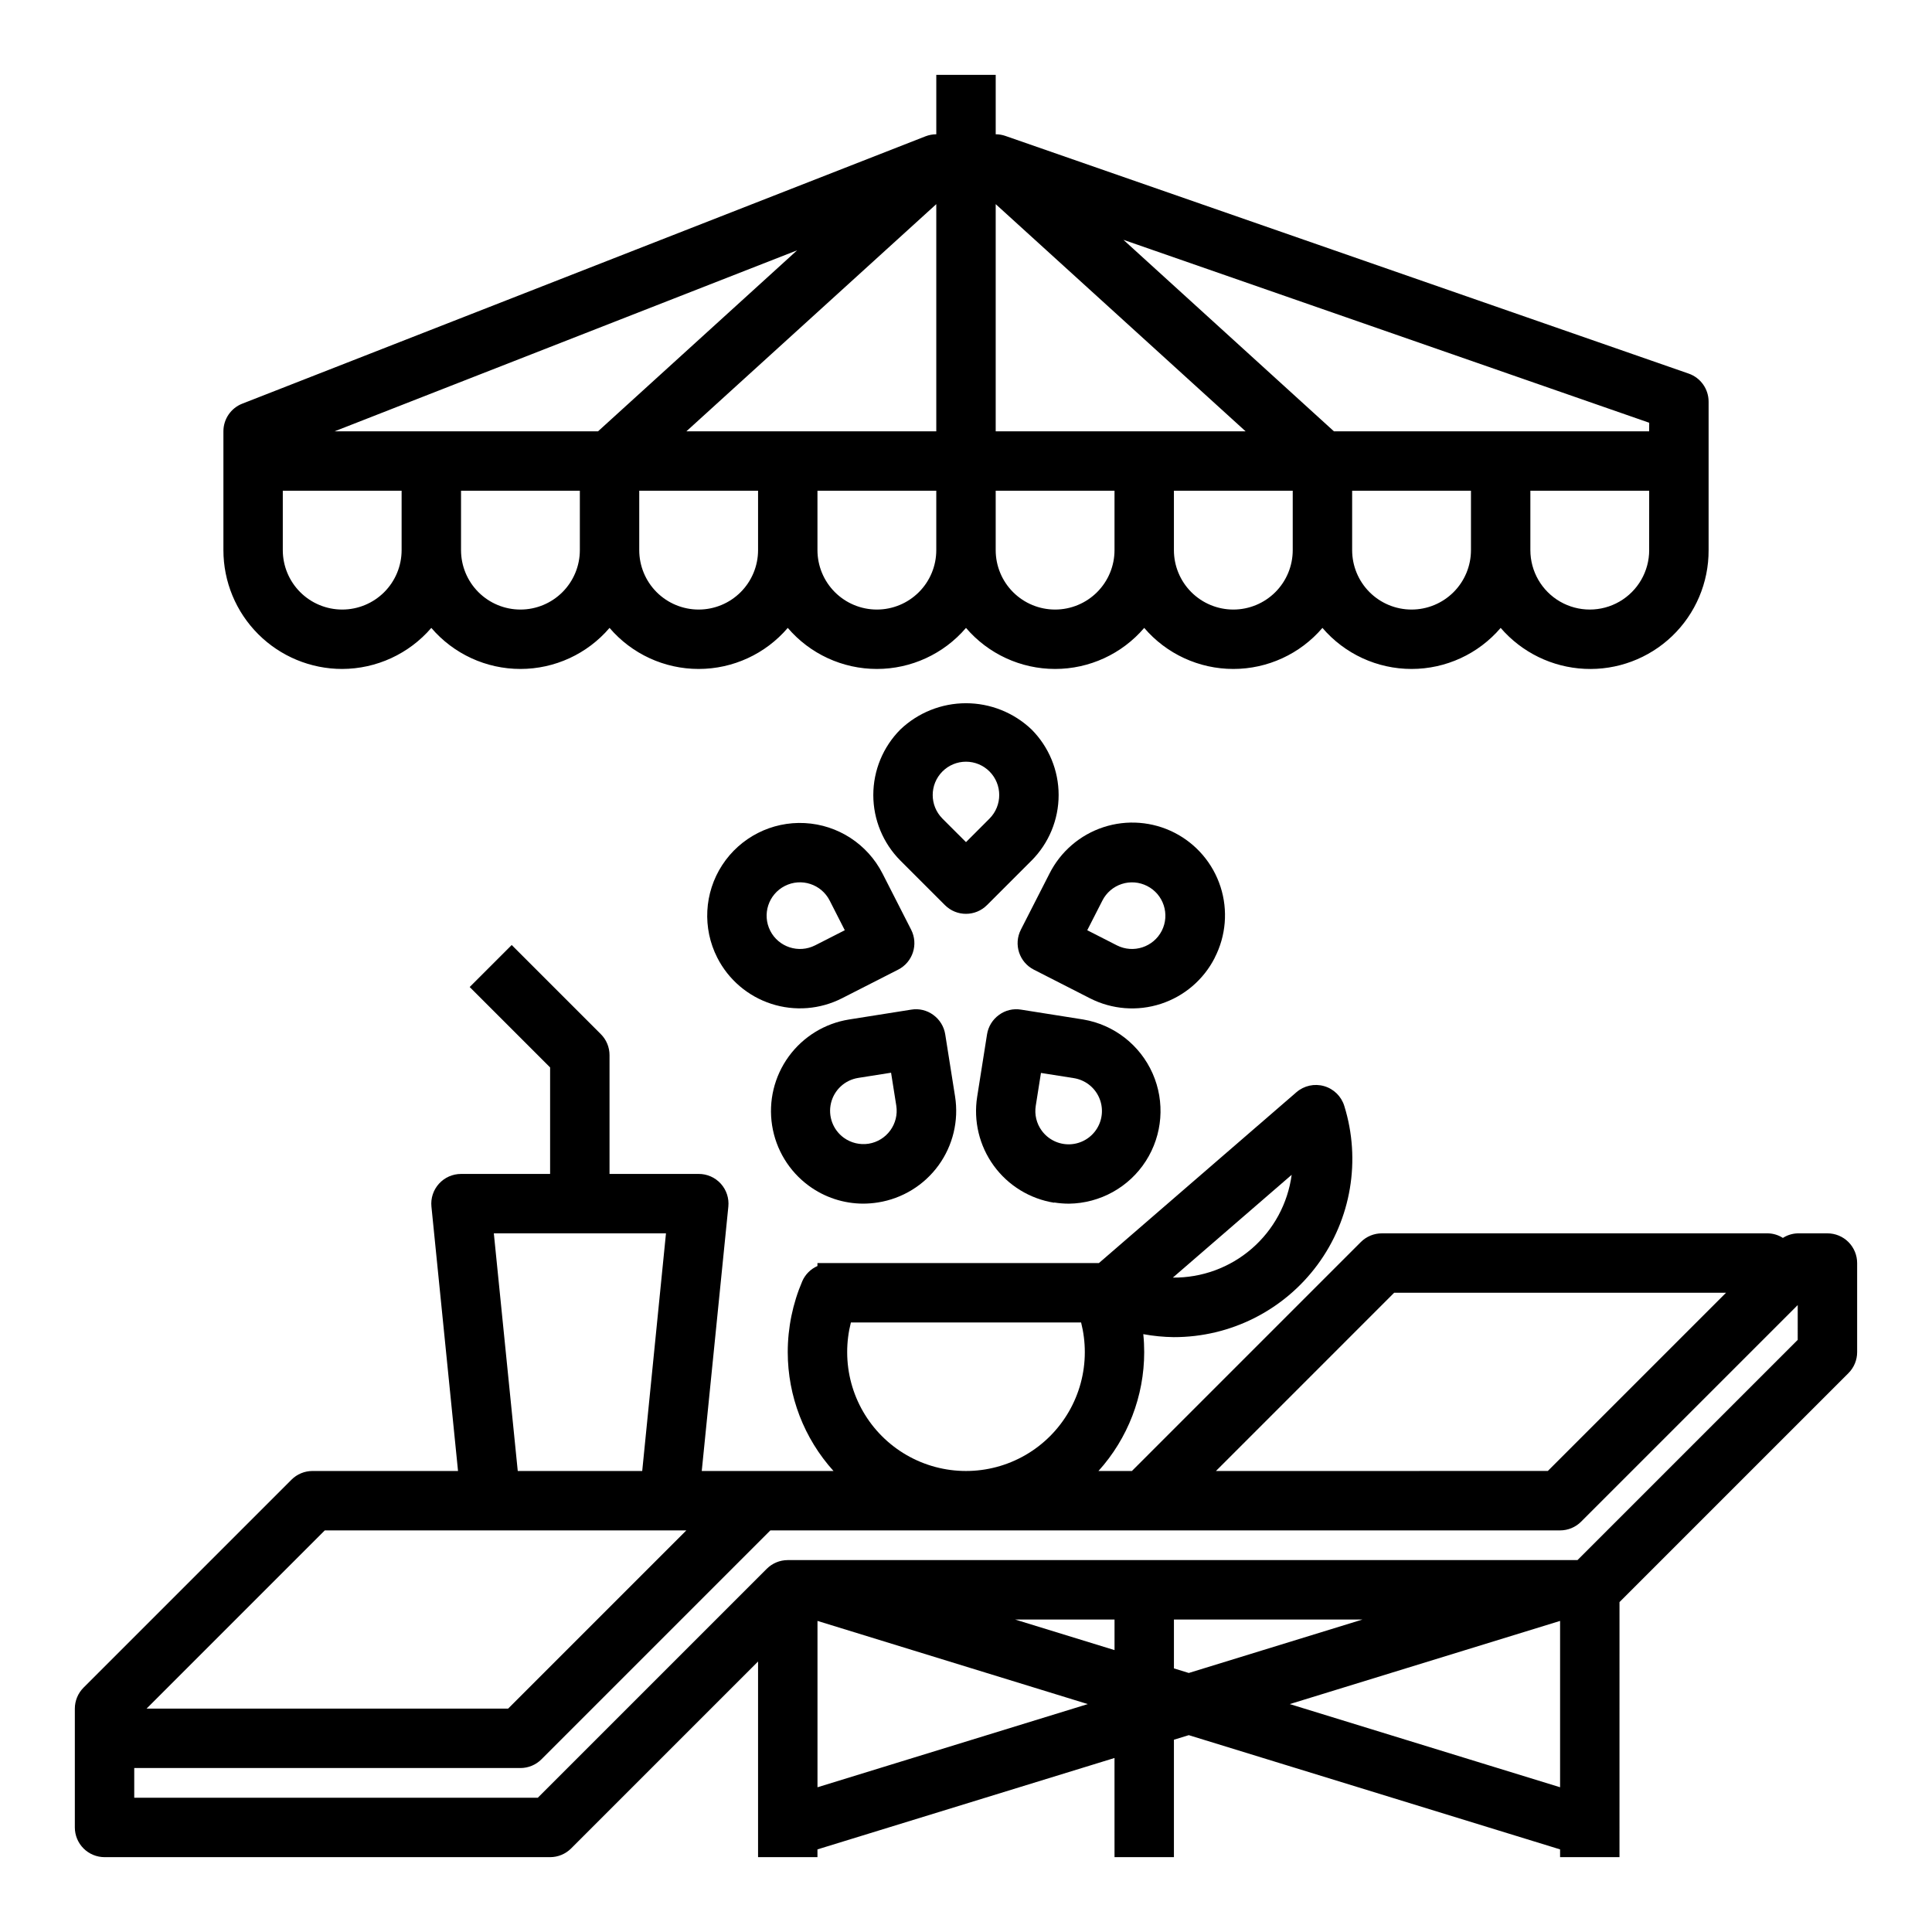
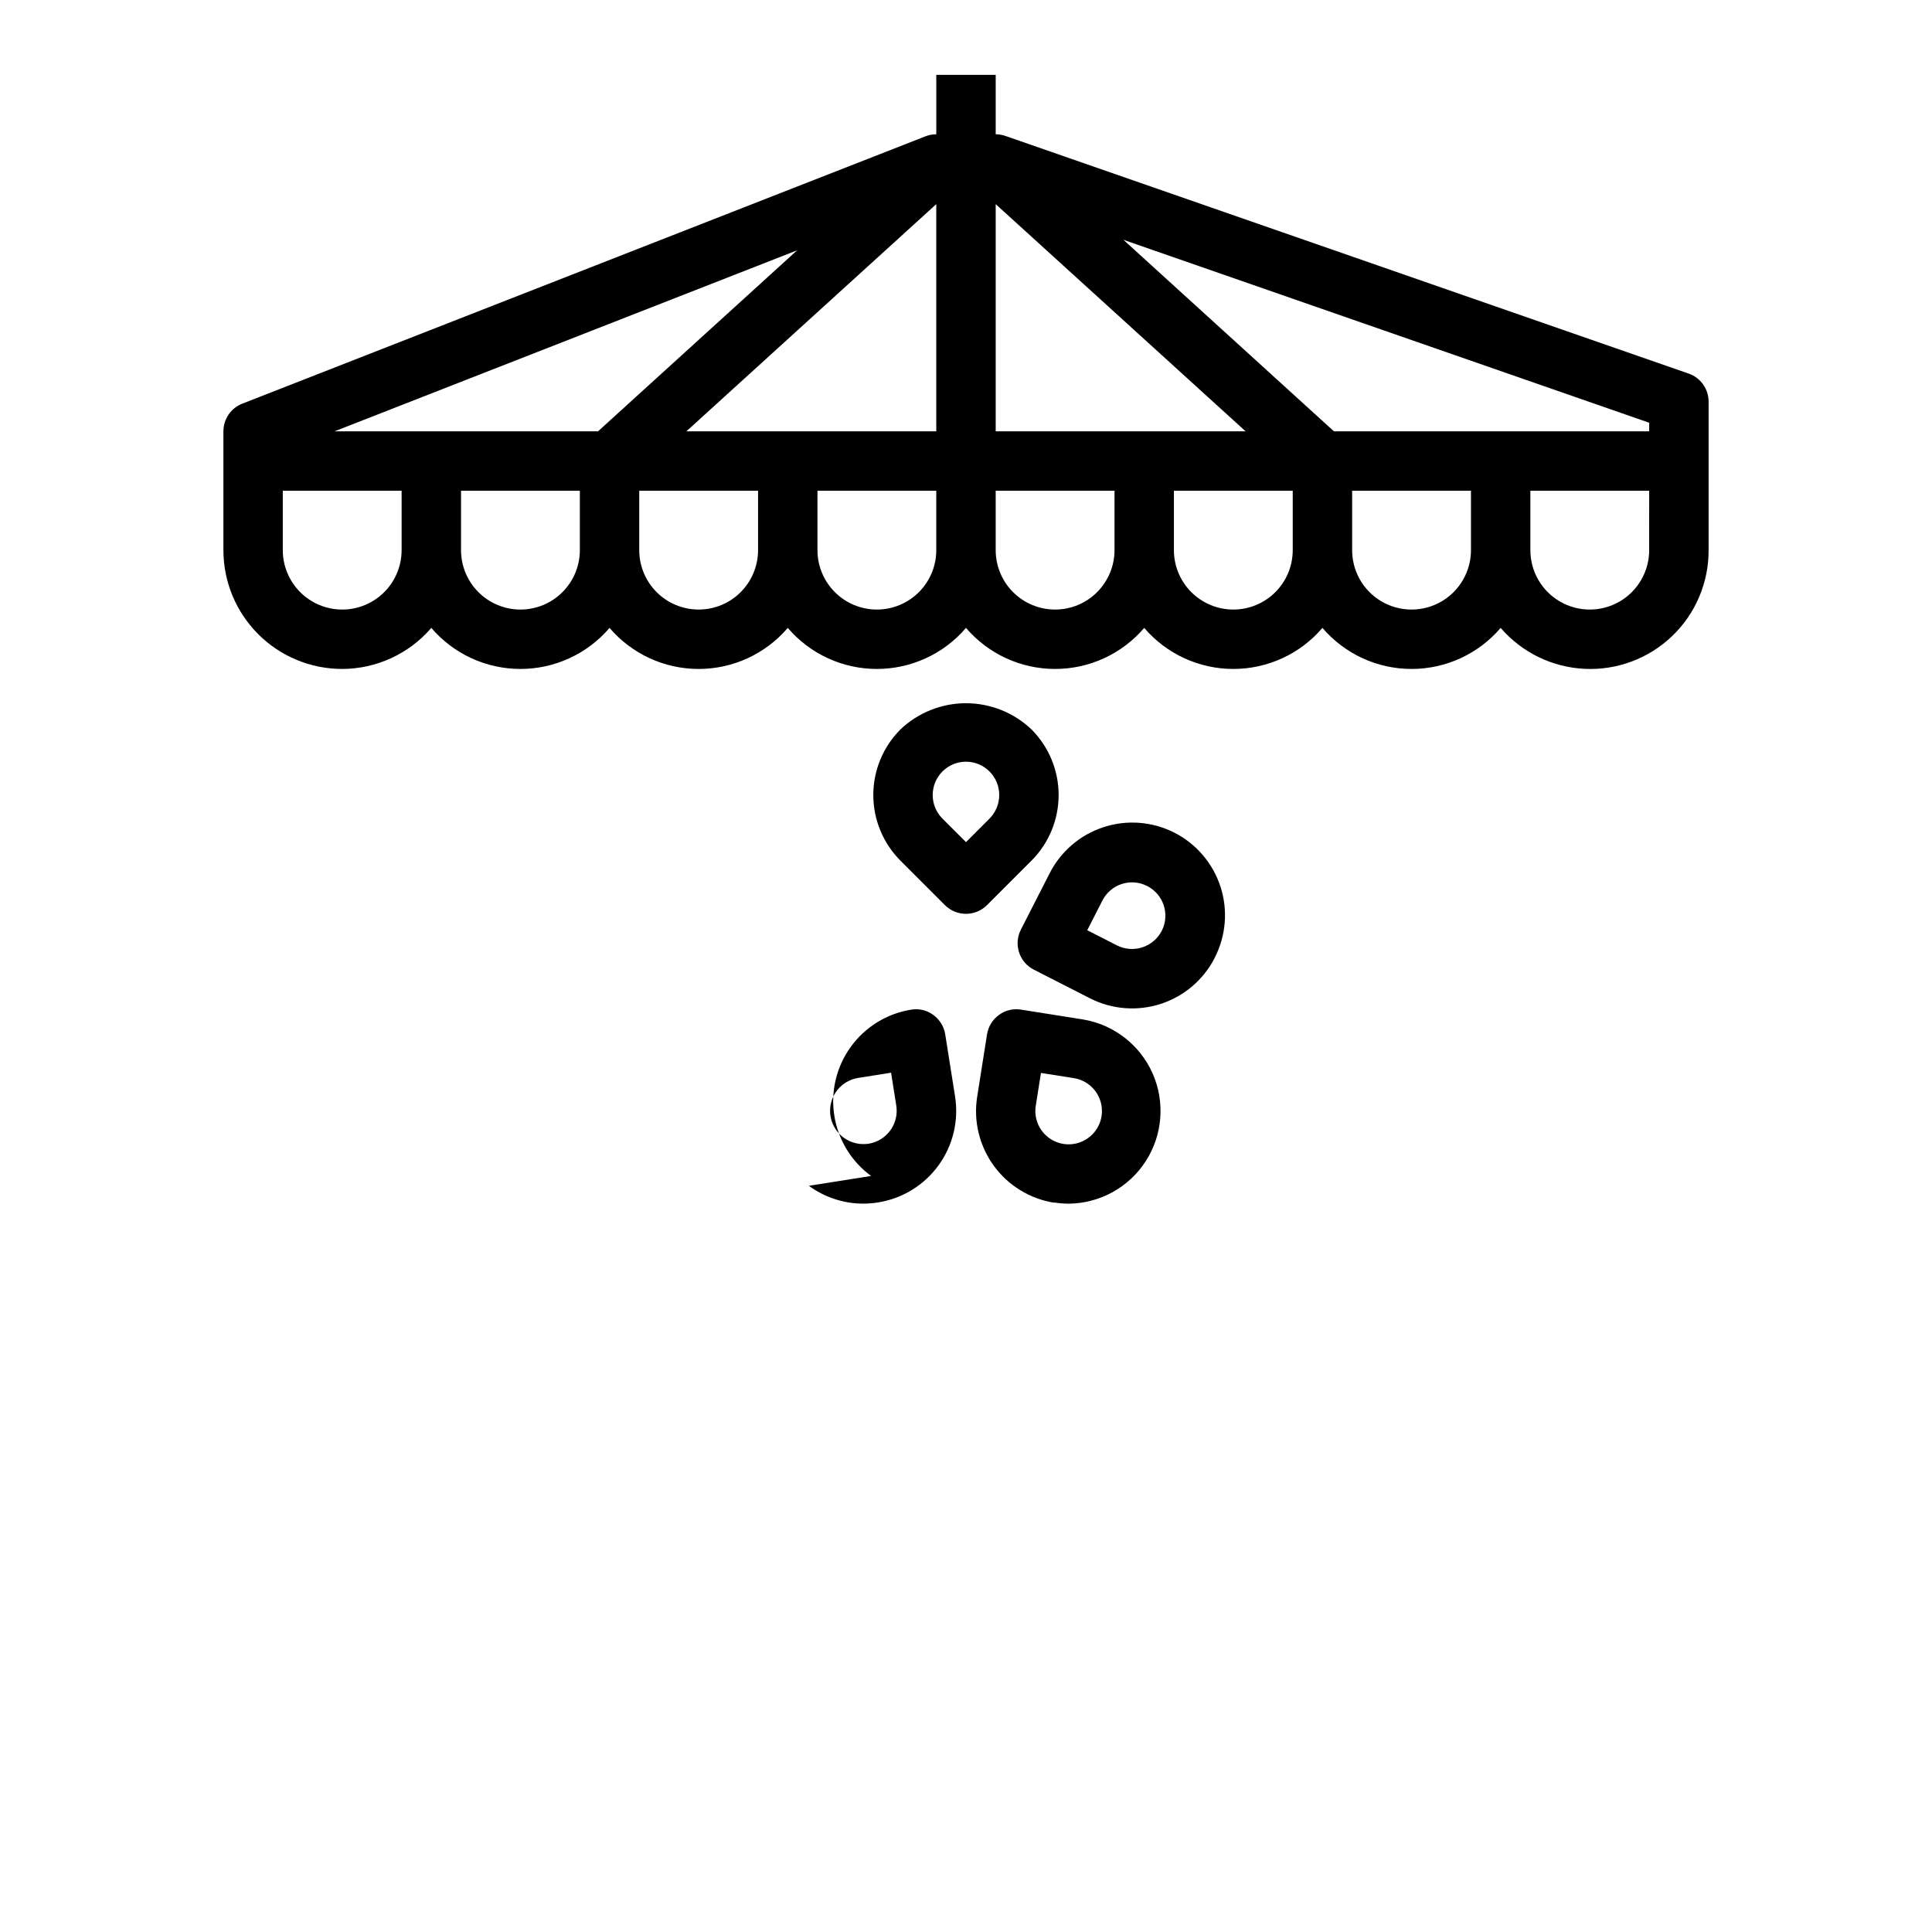
<svg xmlns="http://www.w3.org/2000/svg" fill="#000000" width="800px" height="800px" version="1.1" viewBox="144 144 512 512">
  <g>
-     <path d="m628.29 470.85h-7.875c-1.395 0.039-2.758 0.461-3.934 1.211-1.176-0.758-2.539-1.176-3.938-1.211h-102.34c-2.086 0-4.09 0.828-5.566 2.305l-60.668 60.672h-8.863c7.797-8.633 12.117-19.855 12.121-31.488 0-1.594-0.078-3.188-0.242-4.773 2.66 0.492 5.356 0.754 8.059 0.789 15.035 0.035 29.188-7.09 38.113-19.188 8.926-12.094 11.562-27.719 7.098-42.074-0.781-2.543-2.793-4.523-5.348-5.258-2.559-0.738-5.312-0.133-7.328 1.605l-52.348 45.281h-74.598v0.789c-1.789 0.785-3.223 2.215-4.012 4.004-2.547 5.949-3.859 12.352-3.859 18.824 0.004 11.633 4.324 22.855 12.125 31.488h-34.914l7.047-70.062c0.223-2.219-0.508-4.43-2.008-6.082-1.504-1.652-3.633-2.59-5.867-2.578h-23.613v-31.488c0-2.086-0.832-4.09-2.309-5.562l-23.617-23.617-11.133 11.133 21.312 21.309v28.227h-23.613c-2.227 0-4.348 0.941-5.84 2.594-1.492 1.648-2.219 3.852-1.996 6.066l7.047 70.062h-38.574c-2.086 0-4.09 0.828-5.562 2.305l-55.105 55.105c-1.477 1.477-2.305 3.477-2.309 5.566v31.488c0 2.086 0.832 4.09 2.309 5.566 1.477 1.473 3.477 2.305 5.566 2.305h118.08c2.09 0 4.09-0.832 5.566-2.309l49.539-49.539v51.848h15.742v-2.055l78.719-24.223 0.004 26.277h15.742v-31.117l3.938-1.211 98.398 30.273v2.055h15.742l0.004-67.59 60.668-60.668v-0.004c1.477-1.473 2.309-3.477 2.309-5.562v-23.617c0-2.086-0.832-4.09-2.305-5.566-1.477-1.477-3.481-2.305-5.566-2.305zm-114.82 15.742h87.949l-47.23 47.23-87.949 0.004zm-27.168-31.25h0.004c-1.023 7.598-4.789 14.562-10.59 19.578-5.801 5.016-13.23 7.738-20.898 7.656zm-117.79 46.996c-0.004-2.656 0.328-5.301 0.984-7.875h61.008c0.652 2.574 0.984 5.219 0.984 7.875 0 11.25-6.004 21.645-15.746 27.27-9.742 5.625-21.746 5.625-31.488 0-9.742-5.625-15.742-16.02-15.742-27.27zm-93.641-31.488h45.621l-6.297 62.977h-32.984zm-44.797 78.719h95.816l-47.23 47.23-95.82 0.004zm225.03 36.574v-12.957h49.98l-46.043 14.168zm-15.742-4.848-26.363-8.109h26.363zm-78.719-7.738 71.637 22.043-71.637 22.043zm125.16 22.043 71.637-22.043v44.082zm134.61-96.523-58.363 58.363h-209.29c-2.086 0-4.09 0.832-5.566 2.309l-60.668 60.668h-106.95v-7.871h102.34c2.086 0 4.09-0.828 5.566-2.305l60.668-60.672h209.29c2.09 0 4.09-0.828 5.566-2.305l57.41-57.41z" />
    <path d="m405.56 383.87 11.809-11.809v0.004c4.598-4.613 7.18-10.863 7.18-17.375s-2.582-12.762-7.18-17.375c-4.684-4.461-10.906-6.953-17.375-6.953-6.473 0-12.695 2.492-17.379 6.953-4.598 4.613-7.18 10.863-7.18 17.375s2.582 12.762 7.18 17.375l11.809 11.809v-0.004c3.074 3.074 8.055 3.074 11.129 0zm-11.809-22.938h0.004c-3.438-3.453-3.438-9.031 0-12.484 1.652-1.66 3.894-2.59 6.238-2.59 2.34 0 4.586 0.93 6.238 2.59 3.43 3.453 3.43 9.031 0 12.484l-6.234 6.242z" />
-     <path d="m382.03 400.96c3.871-1.977 5.406-6.715 3.43-10.586l-7.578-14.863c-3.984-7.82-11.836-12.926-20.602-13.387-8.766-0.465-17.113 3.785-21.898 11.145-4.781 7.359-5.273 16.715-1.293 24.535 2.961 5.812 8.105 10.207 14.309 12.219 6.199 2.016 12.945 1.48 18.754-1.48zm-33.906-10.293c-2.211-4.348-0.48-9.668 3.867-11.879 4.348-2.215 9.664-0.484 11.879 3.863l4.008 7.871-7.871 4.008h-0.004c-4.348 2.203-9.66 0.477-11.879-3.863z" />
-     <path d="m358.36 458.25c4.172 3.062 9.207 4.715 14.383 4.727 1.316-0.004 2.633-0.109 3.934-0.316 6.438-1.02 12.203-4.551 16.035-9.82 3.828-5.273 5.406-11.848 4.387-18.281l-2.606-16.453c-0.328-2.062-1.461-3.906-3.148-5.133-1.684-1.25-3.801-1.758-5.863-1.41l-16.484 2.613c-6.418 1.027-12.168 4.559-15.988 9.816-3.82 5.258-5.402 11.812-4.398 18.234 1 6.422 4.508 12.184 9.75 16.023zm13.059-28.59 8.723-1.379 1.379 8.715c0.758 4.816-2.523 9.336-7.336 10.102-2.309 0.355-4.664-0.211-6.559-1.574-2.891-2.098-4.234-5.731-3.402-9.203 0.832-3.473 3.676-6.102 7.203-6.66z" />
+     <path d="m358.36 458.25c4.172 3.062 9.207 4.715 14.383 4.727 1.316-0.004 2.633-0.109 3.934-0.316 6.438-1.02 12.203-4.551 16.035-9.82 3.828-5.273 5.406-11.848 4.387-18.281l-2.606-16.453c-0.328-2.062-1.461-3.906-3.148-5.133-1.684-1.25-3.801-1.758-5.863-1.41c-6.418 1.027-12.168 4.559-15.988 9.816-3.82 5.258-5.402 11.812-4.398 18.234 1 6.422 4.508 12.184 9.75 16.023zm13.059-28.59 8.723-1.379 1.379 8.715c0.758 4.816-2.523 9.336-7.336 10.102-2.309 0.355-4.664-0.211-6.559-1.574-2.891-2.098-4.234-5.731-3.402-9.203 0.832-3.473 3.676-6.102 7.203-6.66z" />
    <path d="m423.36 462.67c1.301 0.207 2.617 0.312 3.934 0.316 8.254-0.109 15.902-4.352 20.363-11.297 4.457-6.945 5.133-15.668 1.797-23.215-3.34-7.551-10.242-12.922-18.379-14.297l-16.484-2.613c-2.066-0.348-4.184 0.16-5.863 1.41-1.691 1.227-2.824 3.07-3.152 5.133l-2.613 16.531c-1.02 6.434 0.559 13.008 4.391 18.281 3.828 5.269 9.598 8.801 16.031 9.82zm-3.496-34.332 8.723 1.379c2.91 0.465 5.398 2.348 6.629 5.023 1.234 2.68 1.047 5.793-0.492 8.305s-4.234 4.09-7.18 4.207c-2.941 0.113-5.75-1.25-7.484-3.633-1.379-1.891-1.945-4.254-1.574-6.566z" />
    <path d="m465.91 397.81c2.992-5.809 3.551-12.57 1.543-18.793-2.008-6.219-6.406-11.383-12.23-14.352-5.824-2.965-12.59-3.488-18.801-1.453-6.211 2.035-11.355 6.461-14.297 12.297l-7.59 14.871h0.004c-1.977 3.871-0.441 8.609 3.43 10.586l14.895 7.598c5.812 2.961 12.559 3.488 18.758 1.473 6.203-2.019 11.348-6.414 14.305-12.227zm-14.027-7.148v0.004c-2.223 4.336-7.527 6.066-11.879 3.871l-7.871-4.016 4.016-7.871c1.059-2.086 2.906-3.664 5.133-4.387 2.223-0.723 4.644-0.527 6.731 0.539 4.34 2.207 6.074 7.516 3.871 11.863z" />
    <path d="m234.69 321.28c9.074-0.027 17.695-3.996 23.613-10.879 5.906 6.906 14.535 10.879 23.617 10.879 9.086 0 17.715-3.973 23.617-10.879 5.902 6.906 14.531 10.879 23.613 10.879 9.086 0 17.715-3.973 23.617-10.879 5.902 6.906 14.531 10.879 23.617 10.879 9.082 0 17.711-3.973 23.617-10.879 5.902 6.906 14.531 10.879 23.613 10.879 9.086 0 17.715-3.973 23.617-10.879 5.902 6.906 14.531 10.879 23.617 10.879 9.082 0 17.711-3.973 23.613-10.879 5.906 6.906 14.535 10.879 23.617 10.879 9.086 0 17.715-3.973 23.617-10.879 5.613 6.516 13.66 10.438 22.25 10.848 8.59 0.414 16.973-2.723 23.184-8.668 6.211-5.949 9.707-14.188 9.672-22.789v-39.359c-0.004-3.352-2.125-6.332-5.293-7.43l-181.05-62.977c-0.832-0.293-1.703-0.441-2.582-0.441v-15.746h-15.746v15.746c-0.973 0.004-1.938 0.184-2.848 0.535l-181.05 70.848h-0.004c-3.027 1.176-5.019 4.09-5.019 7.336v31.488c0 8.352 3.316 16.363 9.223 22.266 5.902 5.906 13.914 9.223 22.266 9.223zm0-15.742c-4.176 0-8.18-1.66-11.133-4.613-2.953-2.953-4.613-6.957-4.613-11.133v-15.742h31.488v15.742c0 4.176-1.66 8.18-4.609 11.133-2.953 2.953-6.957 4.613-11.133 4.613zm47.23 0c-4.176 0-8.18-1.66-11.133-4.613s-4.609-6.957-4.609-11.133v-15.742h31.488v15.742c0 4.176-1.66 8.18-4.613 11.133s-6.957 4.613-11.133 4.613zm165.31-47.23-39.359-0.004v-60.203l66.227 60.203zm-55.105 0-66.227-0.004 66.227-60.203zm-62.977 47.23c-4.172 0-8.18-1.66-11.133-4.613-2.949-2.953-4.609-6.957-4.609-11.133v-15.742h31.488v15.742c0 4.176-1.66 8.18-4.613 11.133-2.949 2.953-6.957 4.613-11.133 4.613zm47.23 0h0.004c-4.176 0-8.18-1.66-11.133-4.613s-4.613-6.957-4.613-11.133v-15.742h31.488v15.742c0 4.176-1.656 8.18-4.609 11.133s-6.957 4.613-11.133 4.613zm47.23 0h0.004c-4.176 0-8.18-1.66-11.133-4.613s-4.609-6.957-4.609-11.133v-15.742h31.488v15.742c0 4.176-1.66 8.18-4.613 11.133s-6.957 4.613-11.133 4.613zm47.23 0h0.008c-4.176 0-8.18-1.66-11.133-4.613s-4.613-6.957-4.613-11.133v-15.742h31.488v15.742c0 4.176-1.656 8.18-4.609 11.133s-6.957 4.613-11.133 4.613zm47.23 0h0.008c-4.176 0-8.18-1.66-11.133-4.613-2.953-2.953-4.609-6.957-4.609-11.133v-15.742h31.488v15.742c0 4.176-1.66 8.18-4.613 11.133-2.953 2.953-6.957 4.613-11.133 4.613zm62.977-15.742 0.008-0.004c0 5.625-3 10.824-7.871 13.637s-10.875 2.812-15.746 0-7.871-8.012-7.871-13.637v-15.742h31.488zm0-31.488-83.539-0.004-55.789-50.75 139.34 48.477zm-225.8-47.969-52.758 47.965h-69.816z" />
  </g>
</svg>